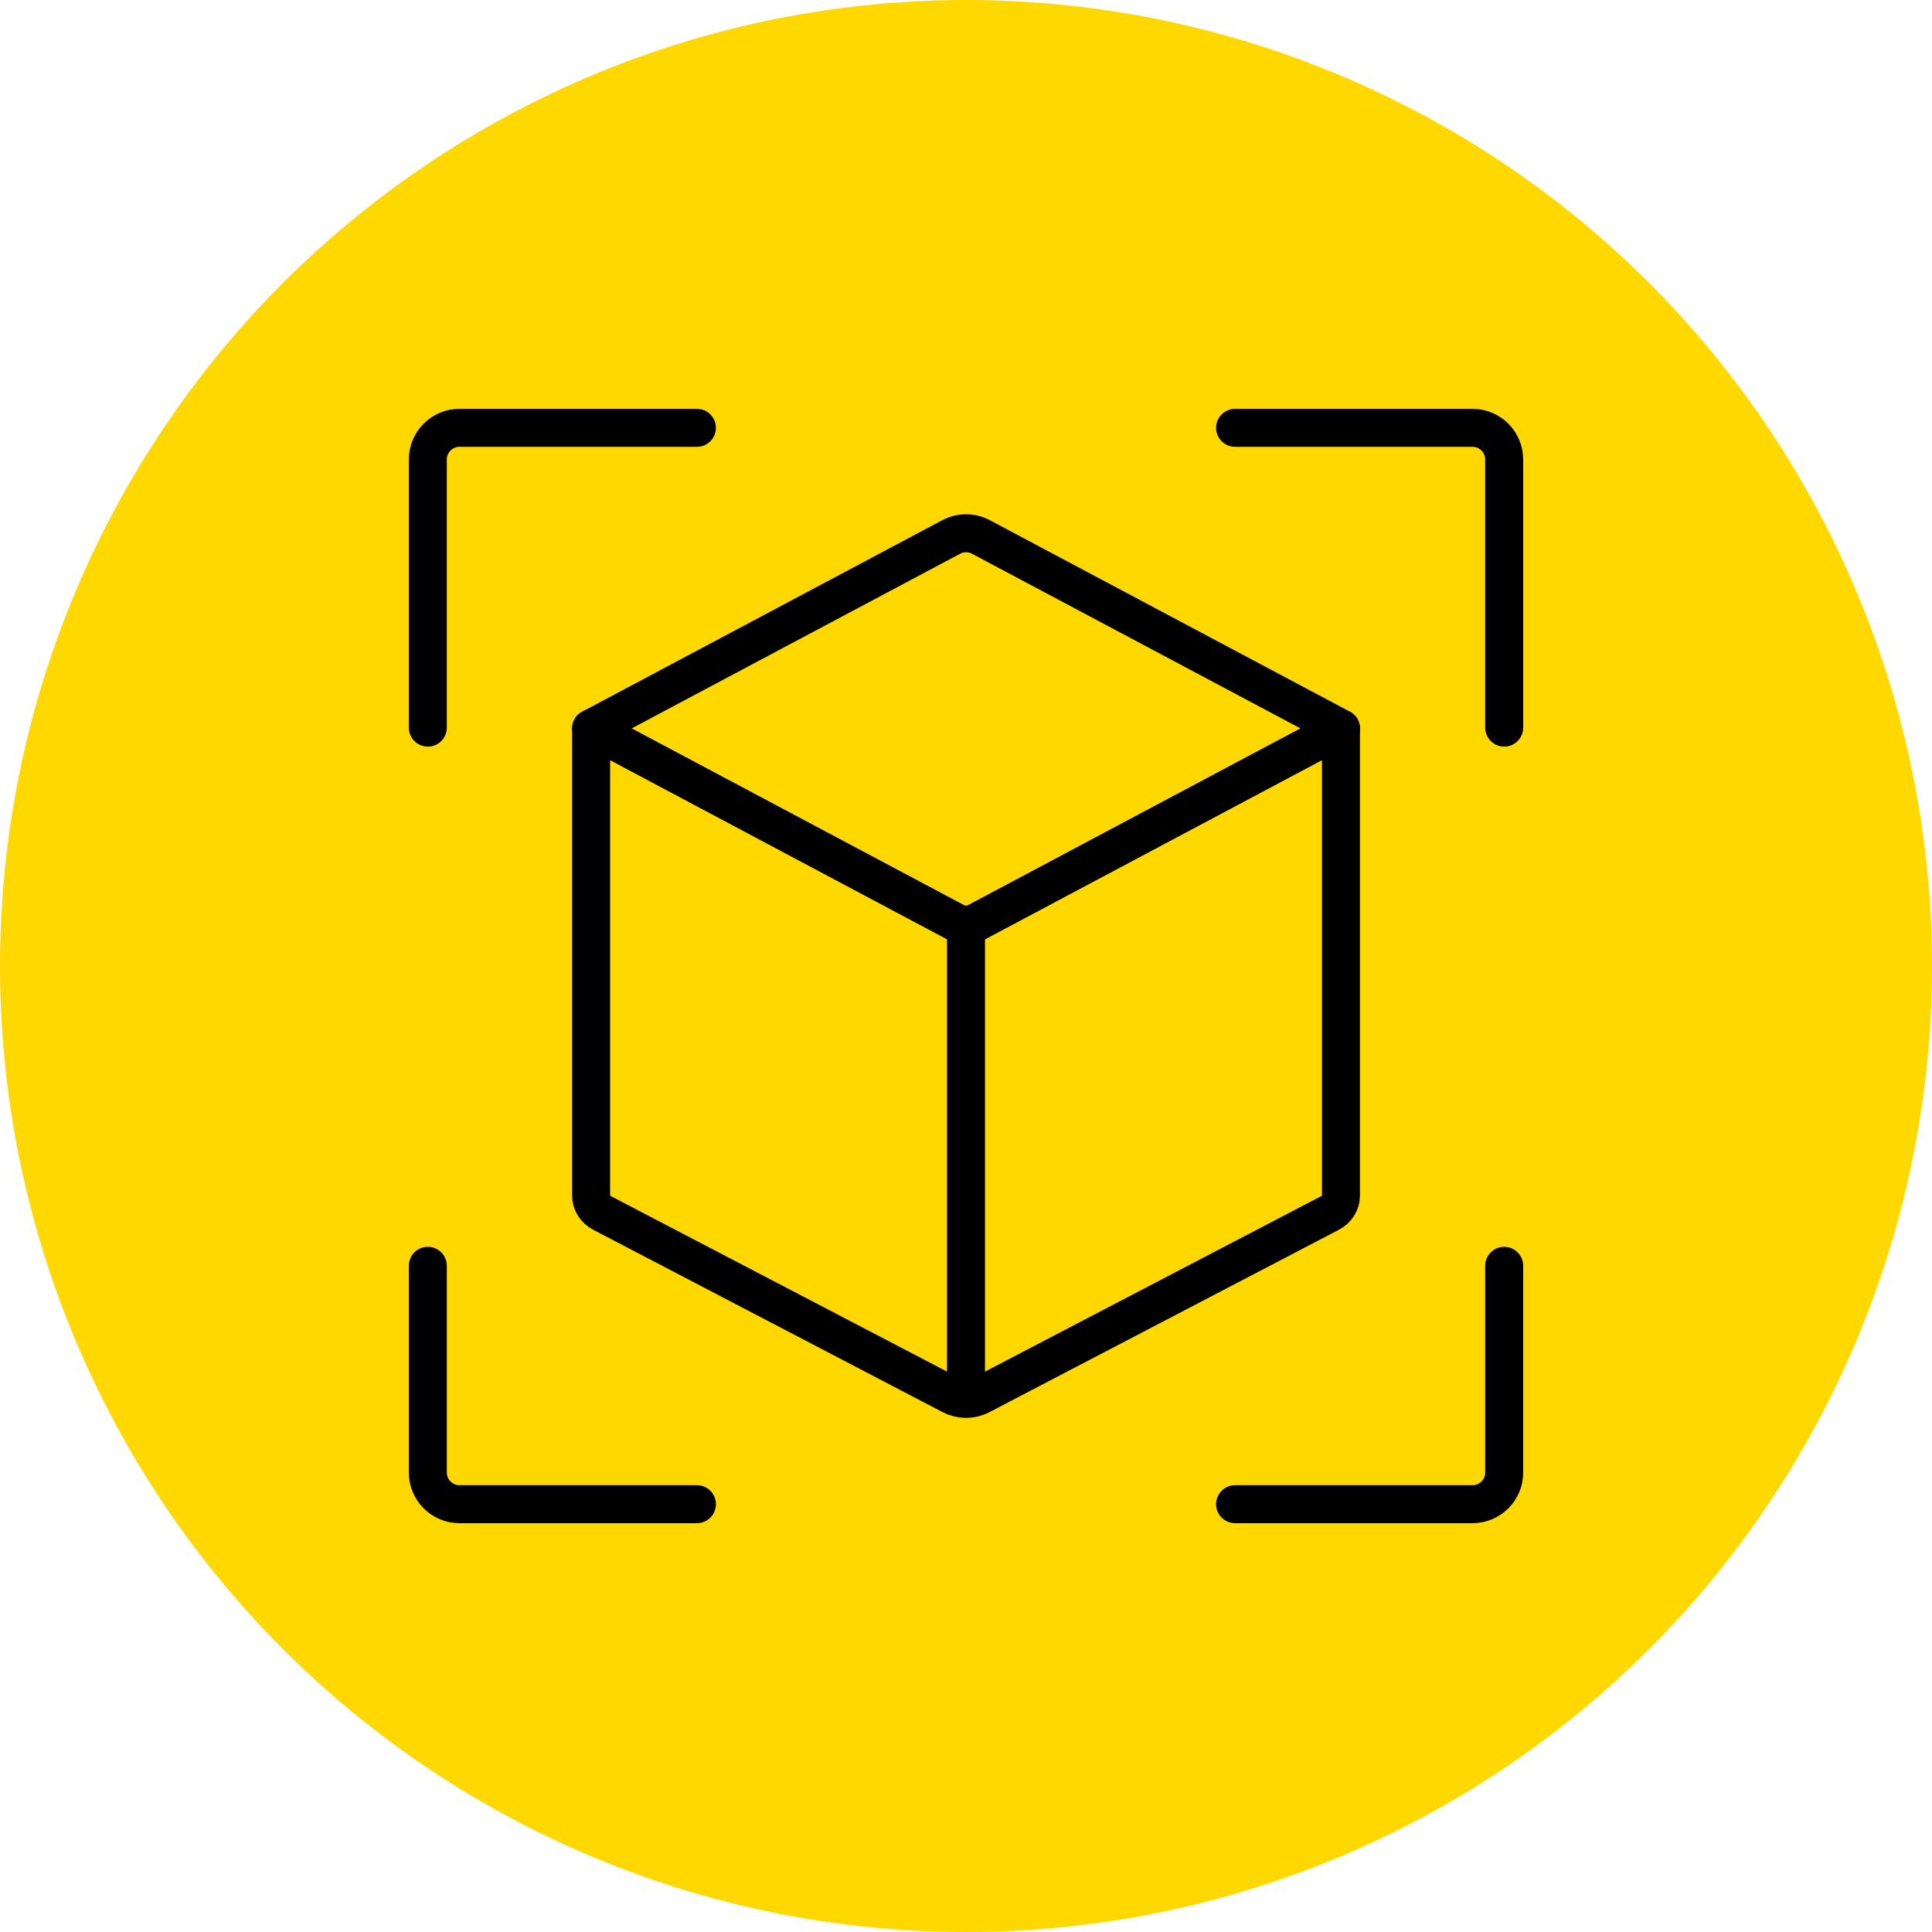
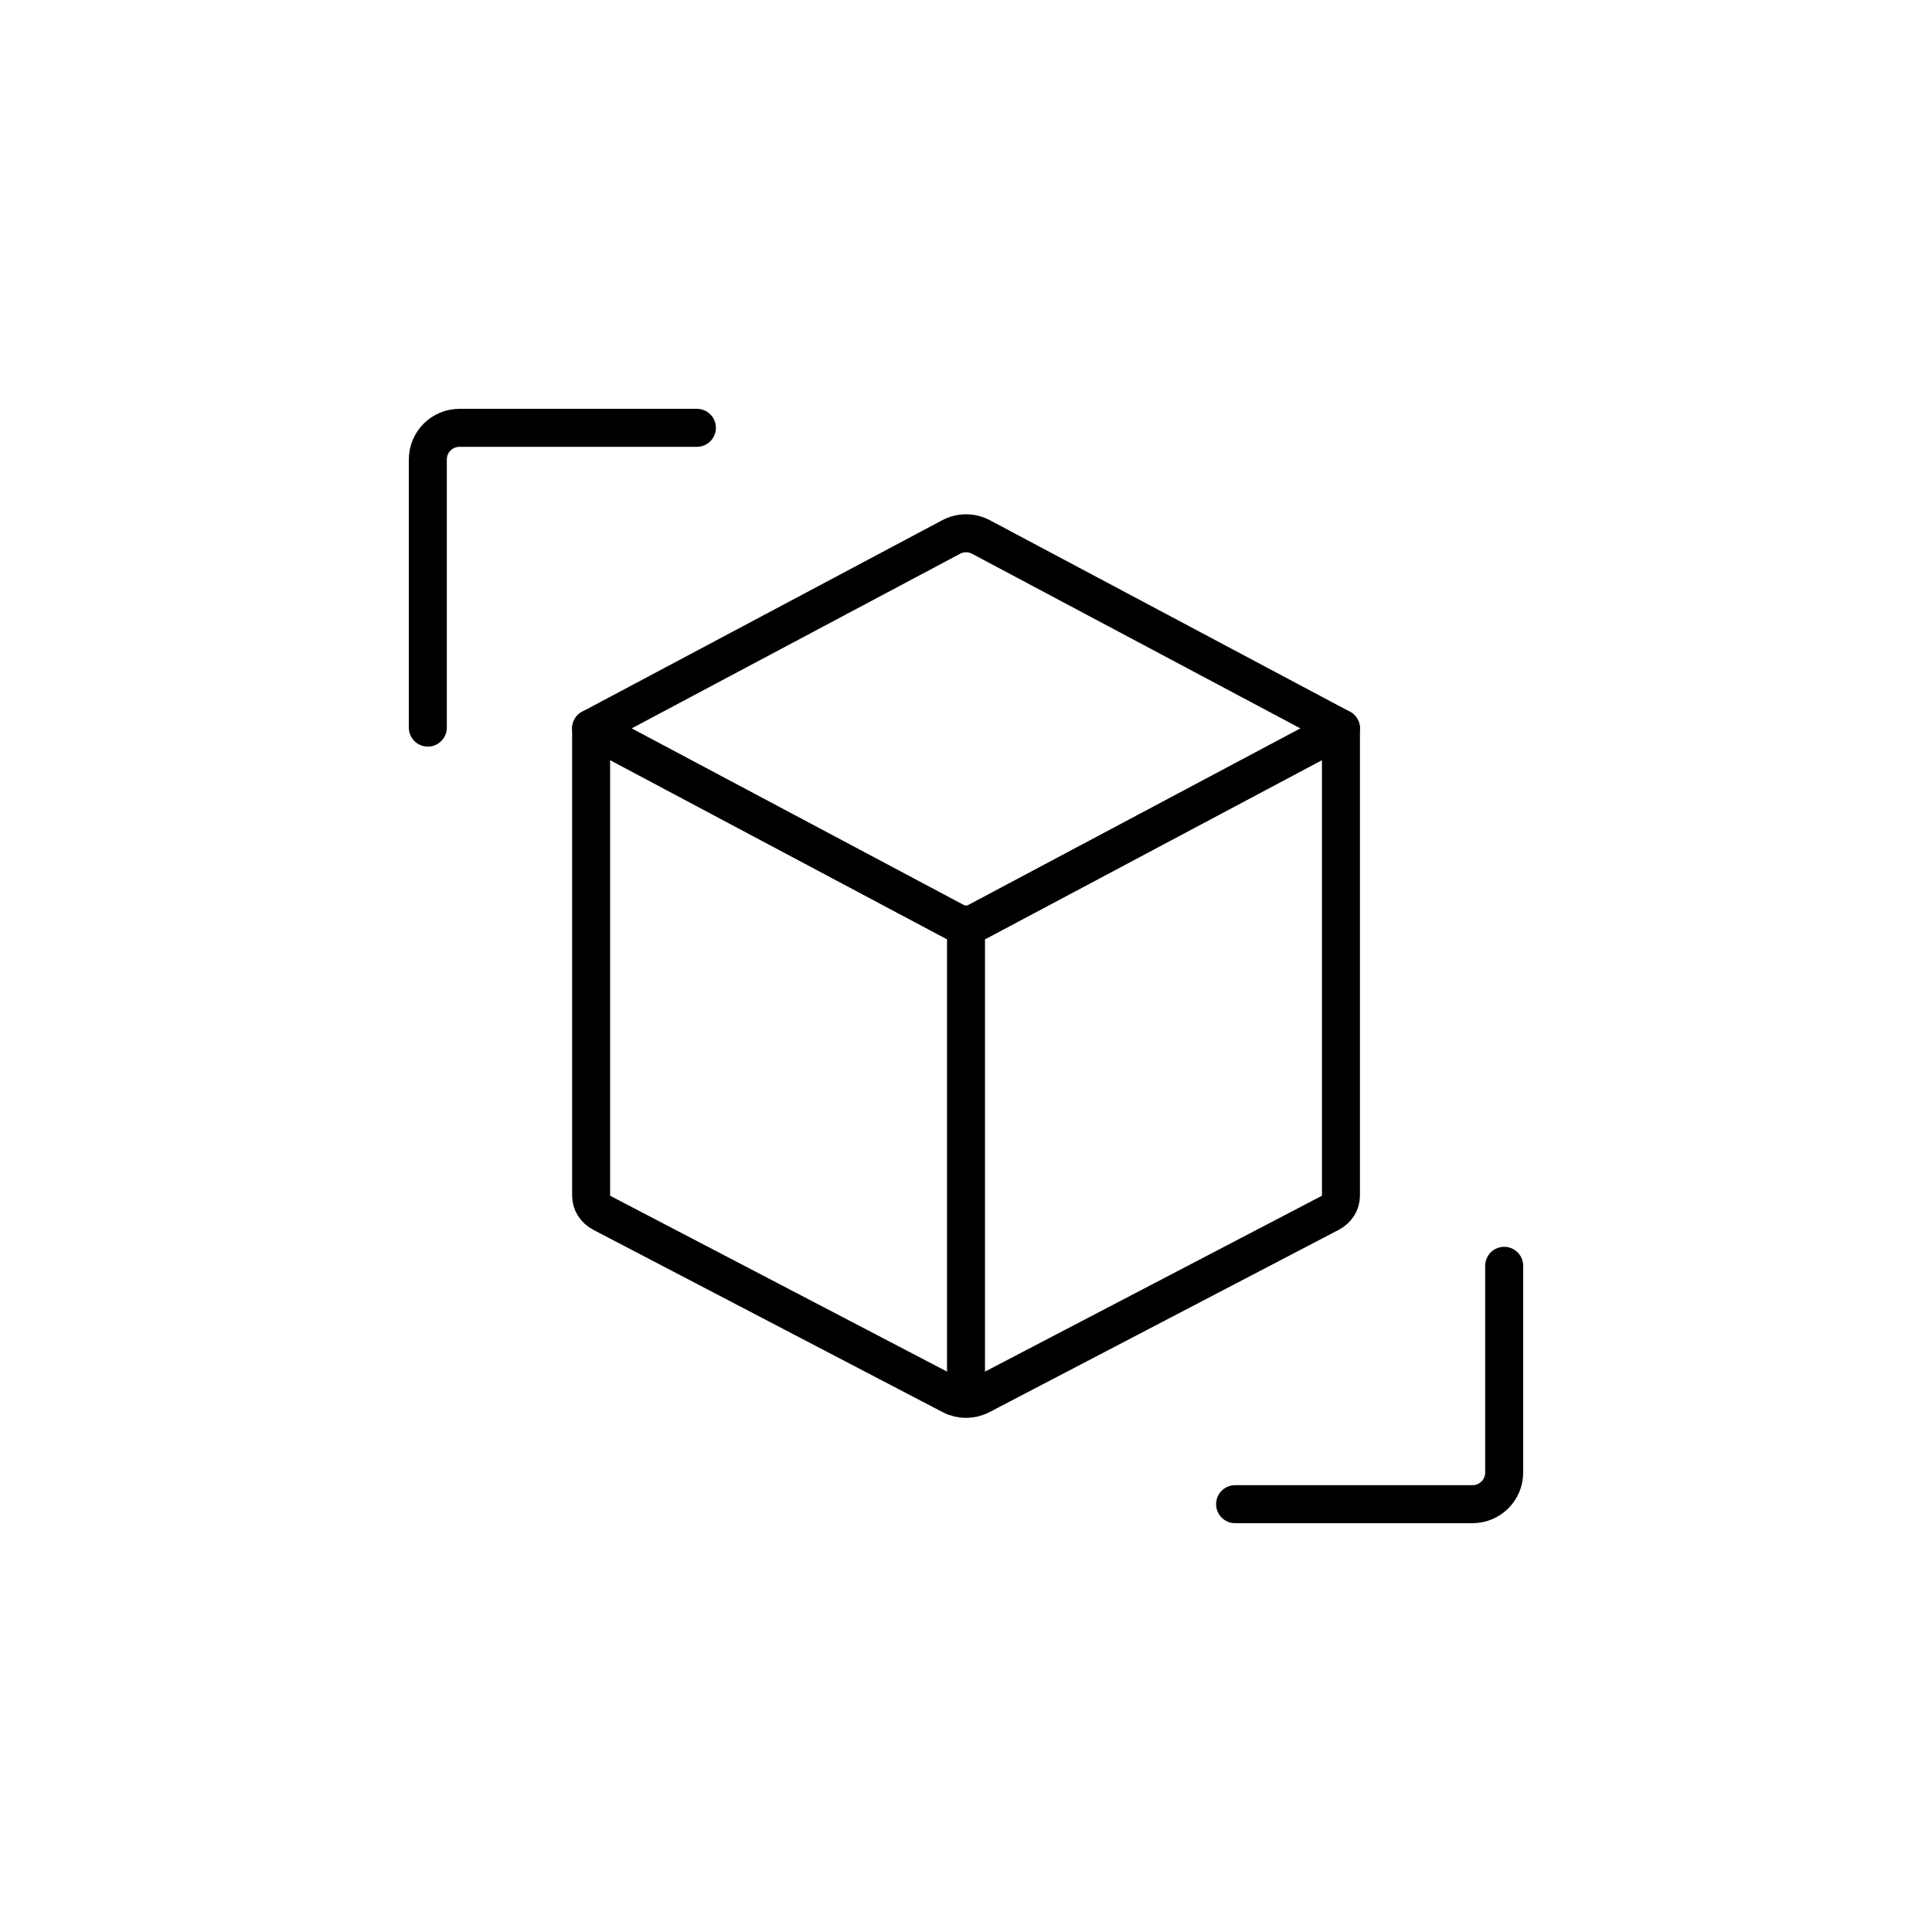
<svg xmlns="http://www.w3.org/2000/svg" id="Layer_2" data-name="Layer 2" viewBox="0 0 305.14 305.14">
  <defs>
    <style>
      .cls-1 {
        fill: none;
        stroke: #000;
        stroke-linecap: round;
        stroke-linejoin: round;
        stroke-width: 6px;
      }

      .cls-2 {
        fill: #ffd800;
      }
    </style>
  </defs>
-   <circle class="cls-2" cx="152.57" cy="152.57" r="152.57" />
  <g>
    <g>
      <path class="cls-1" d="M67.57,114.92v-42.35c0-2.76,2.24-5,5-5h37.5" />
-       <path class="cls-1" d="M110.07,237.57h-37.5c-2.76,0-5-2.23-5-5v-32.65" />
-       <path class="cls-1" d="M195.07,67.57h37.5c2.76,0,5,2.24,5,5v42.35" />
      <path class="cls-1" d="M237.57,199.92v32.65c0,2.77-2.24,5-5,5h-37.5" />
    </g>
    <g>
      <path class="cls-1" d="M211.79,115.05v73.8c0,1.13-.66,2.17-1.74,2.73l-55.16,28.79c-1.45.76-3.18.76-4.63,0l-55.16-28.79c-1.08-.56-1.74-1.6-1.74-2.73v-73.8l57.45,30.55c1.1.59,2.43.59,3.53,0l57.45-30.55Z" />
-       <path class="cls-1" d="M211.79,115.05l-57.45,30.55c-1.1.59-2.43.59-3.53,0l-57.45-30.55,56.87-30.24c1.47-.78,3.23-.78,4.7,0l56.87,30.24Z" />
+       <path class="cls-1" d="M211.79,115.05l-57.45,30.55c-1.1.59-2.43.59-3.53,0l-57.45-30.55,56.87-30.24c1.47-.78,3.23-.78,4.7,0Z" />
      <line class="cls-1" x1="152.57" y1="220.5" x2="152.57" y2="146.54" />
    </g>
  </g>
</svg>